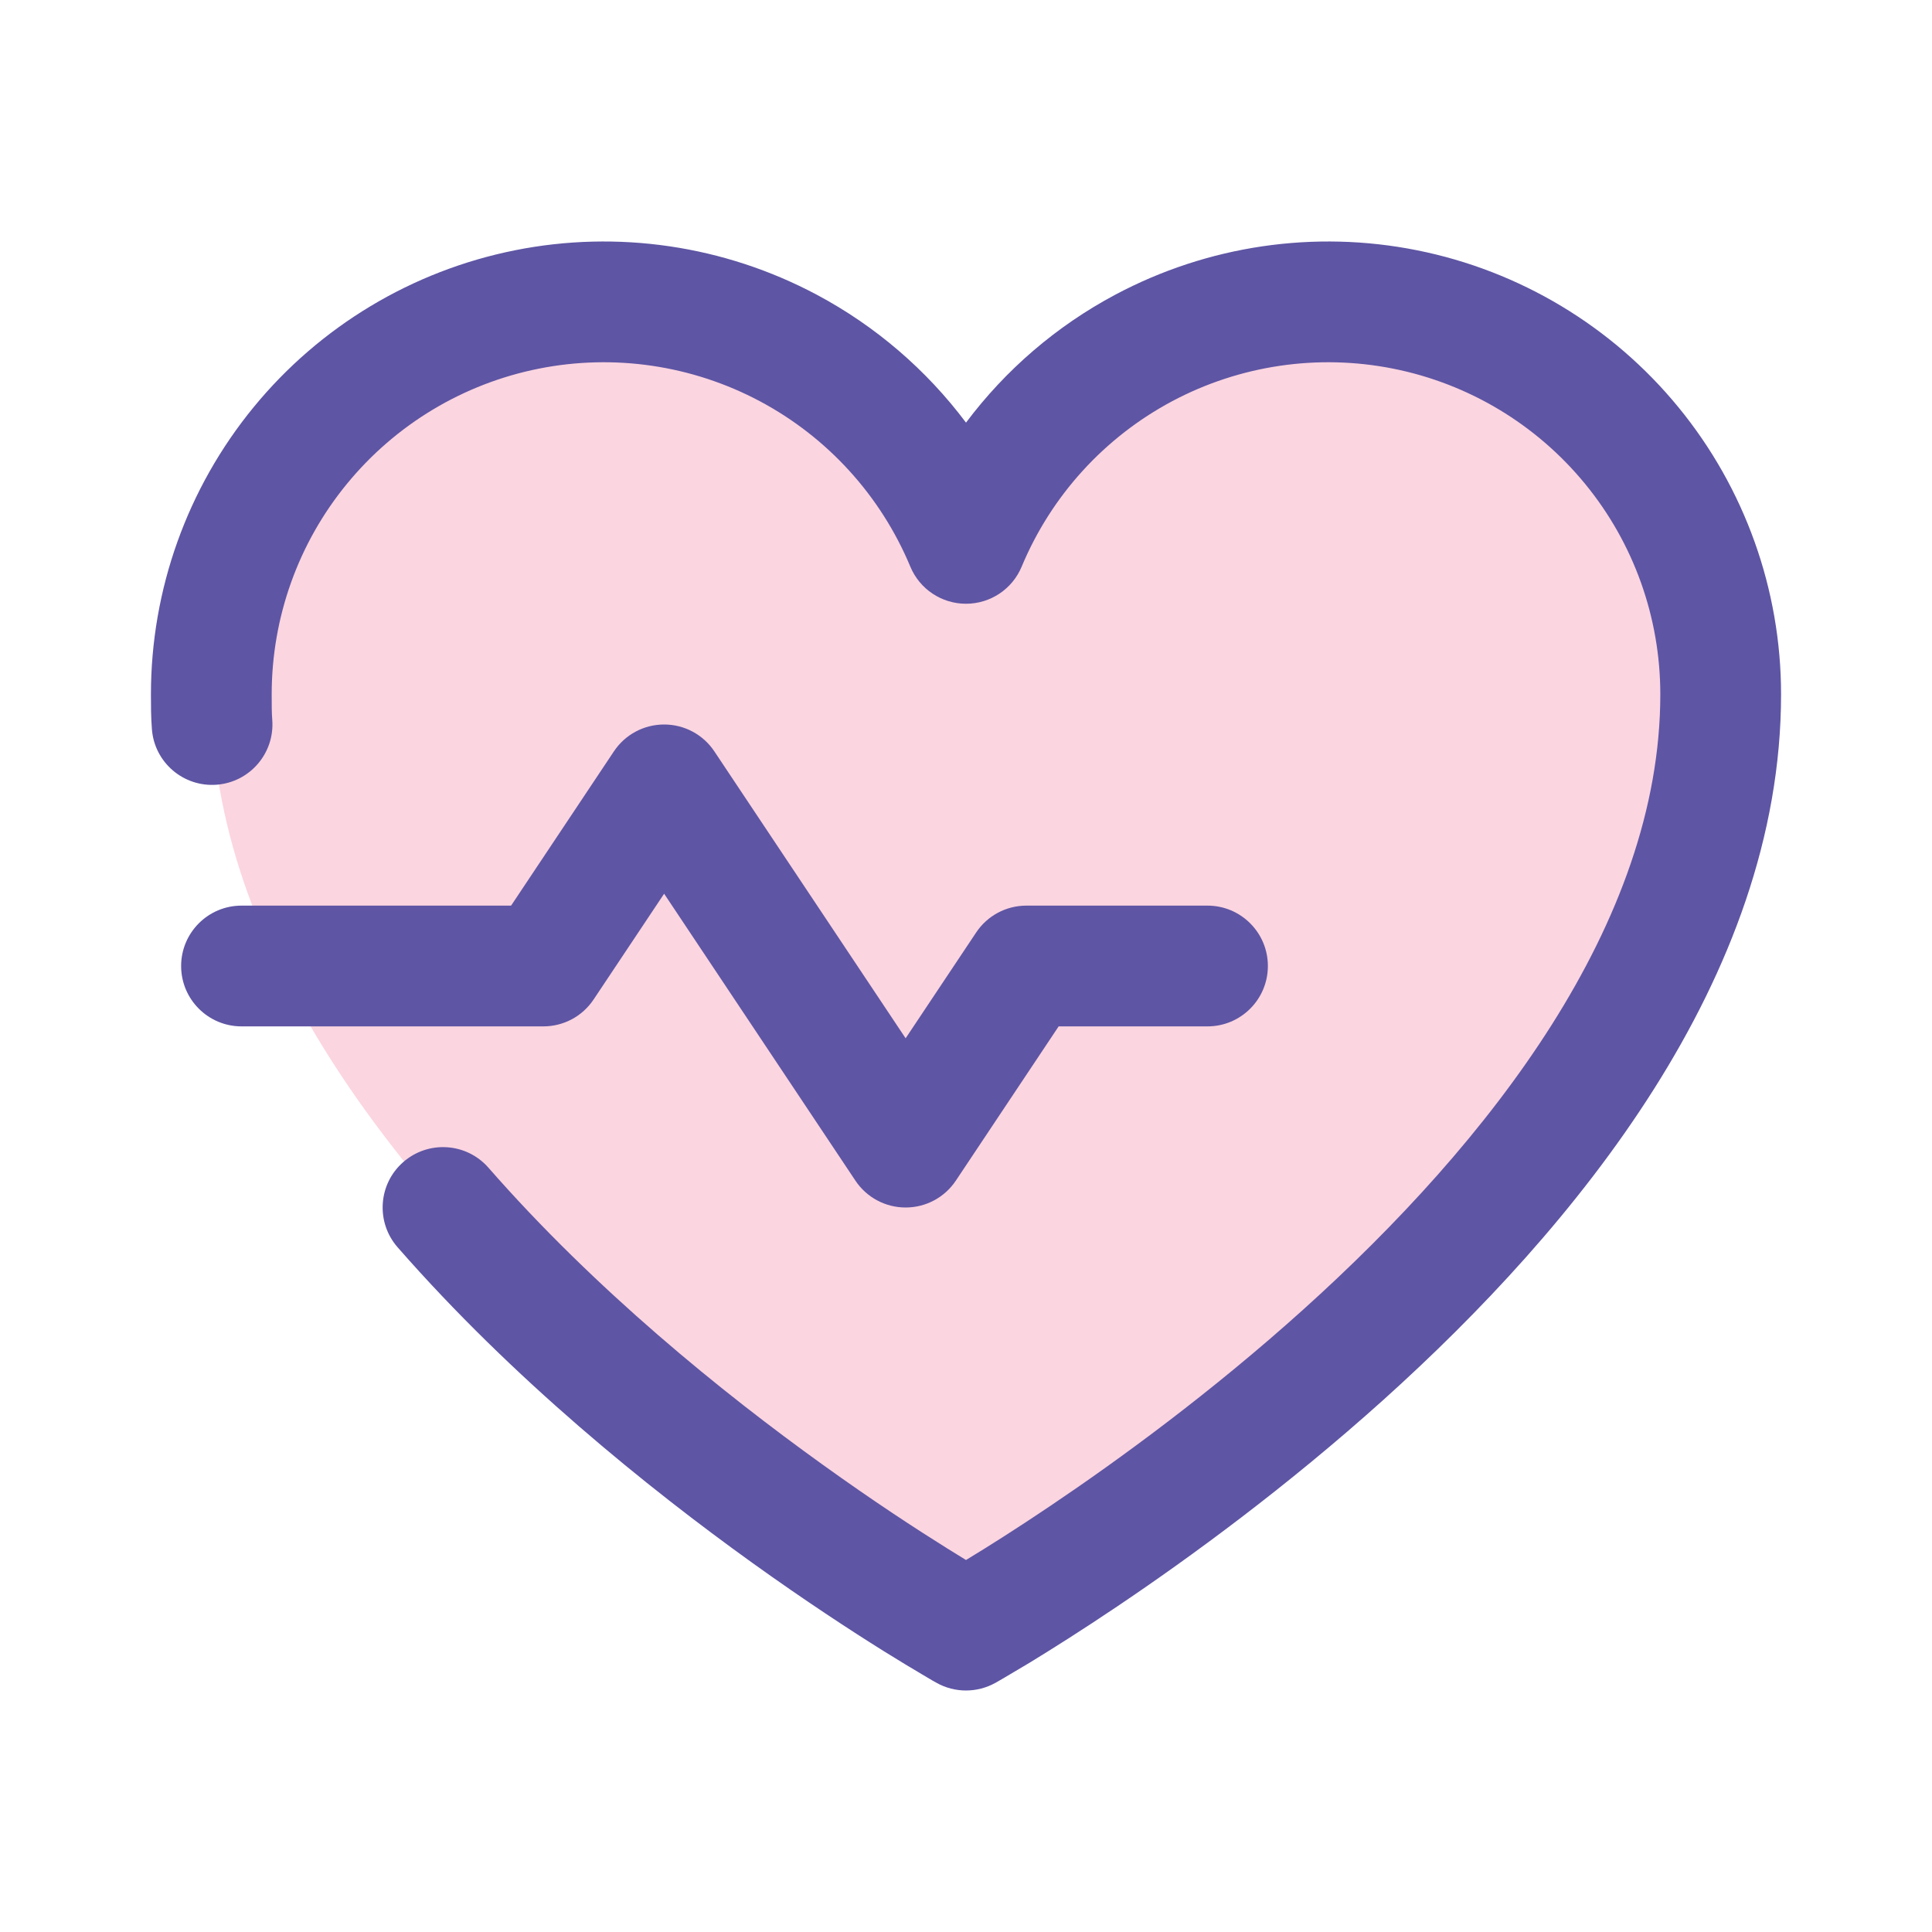
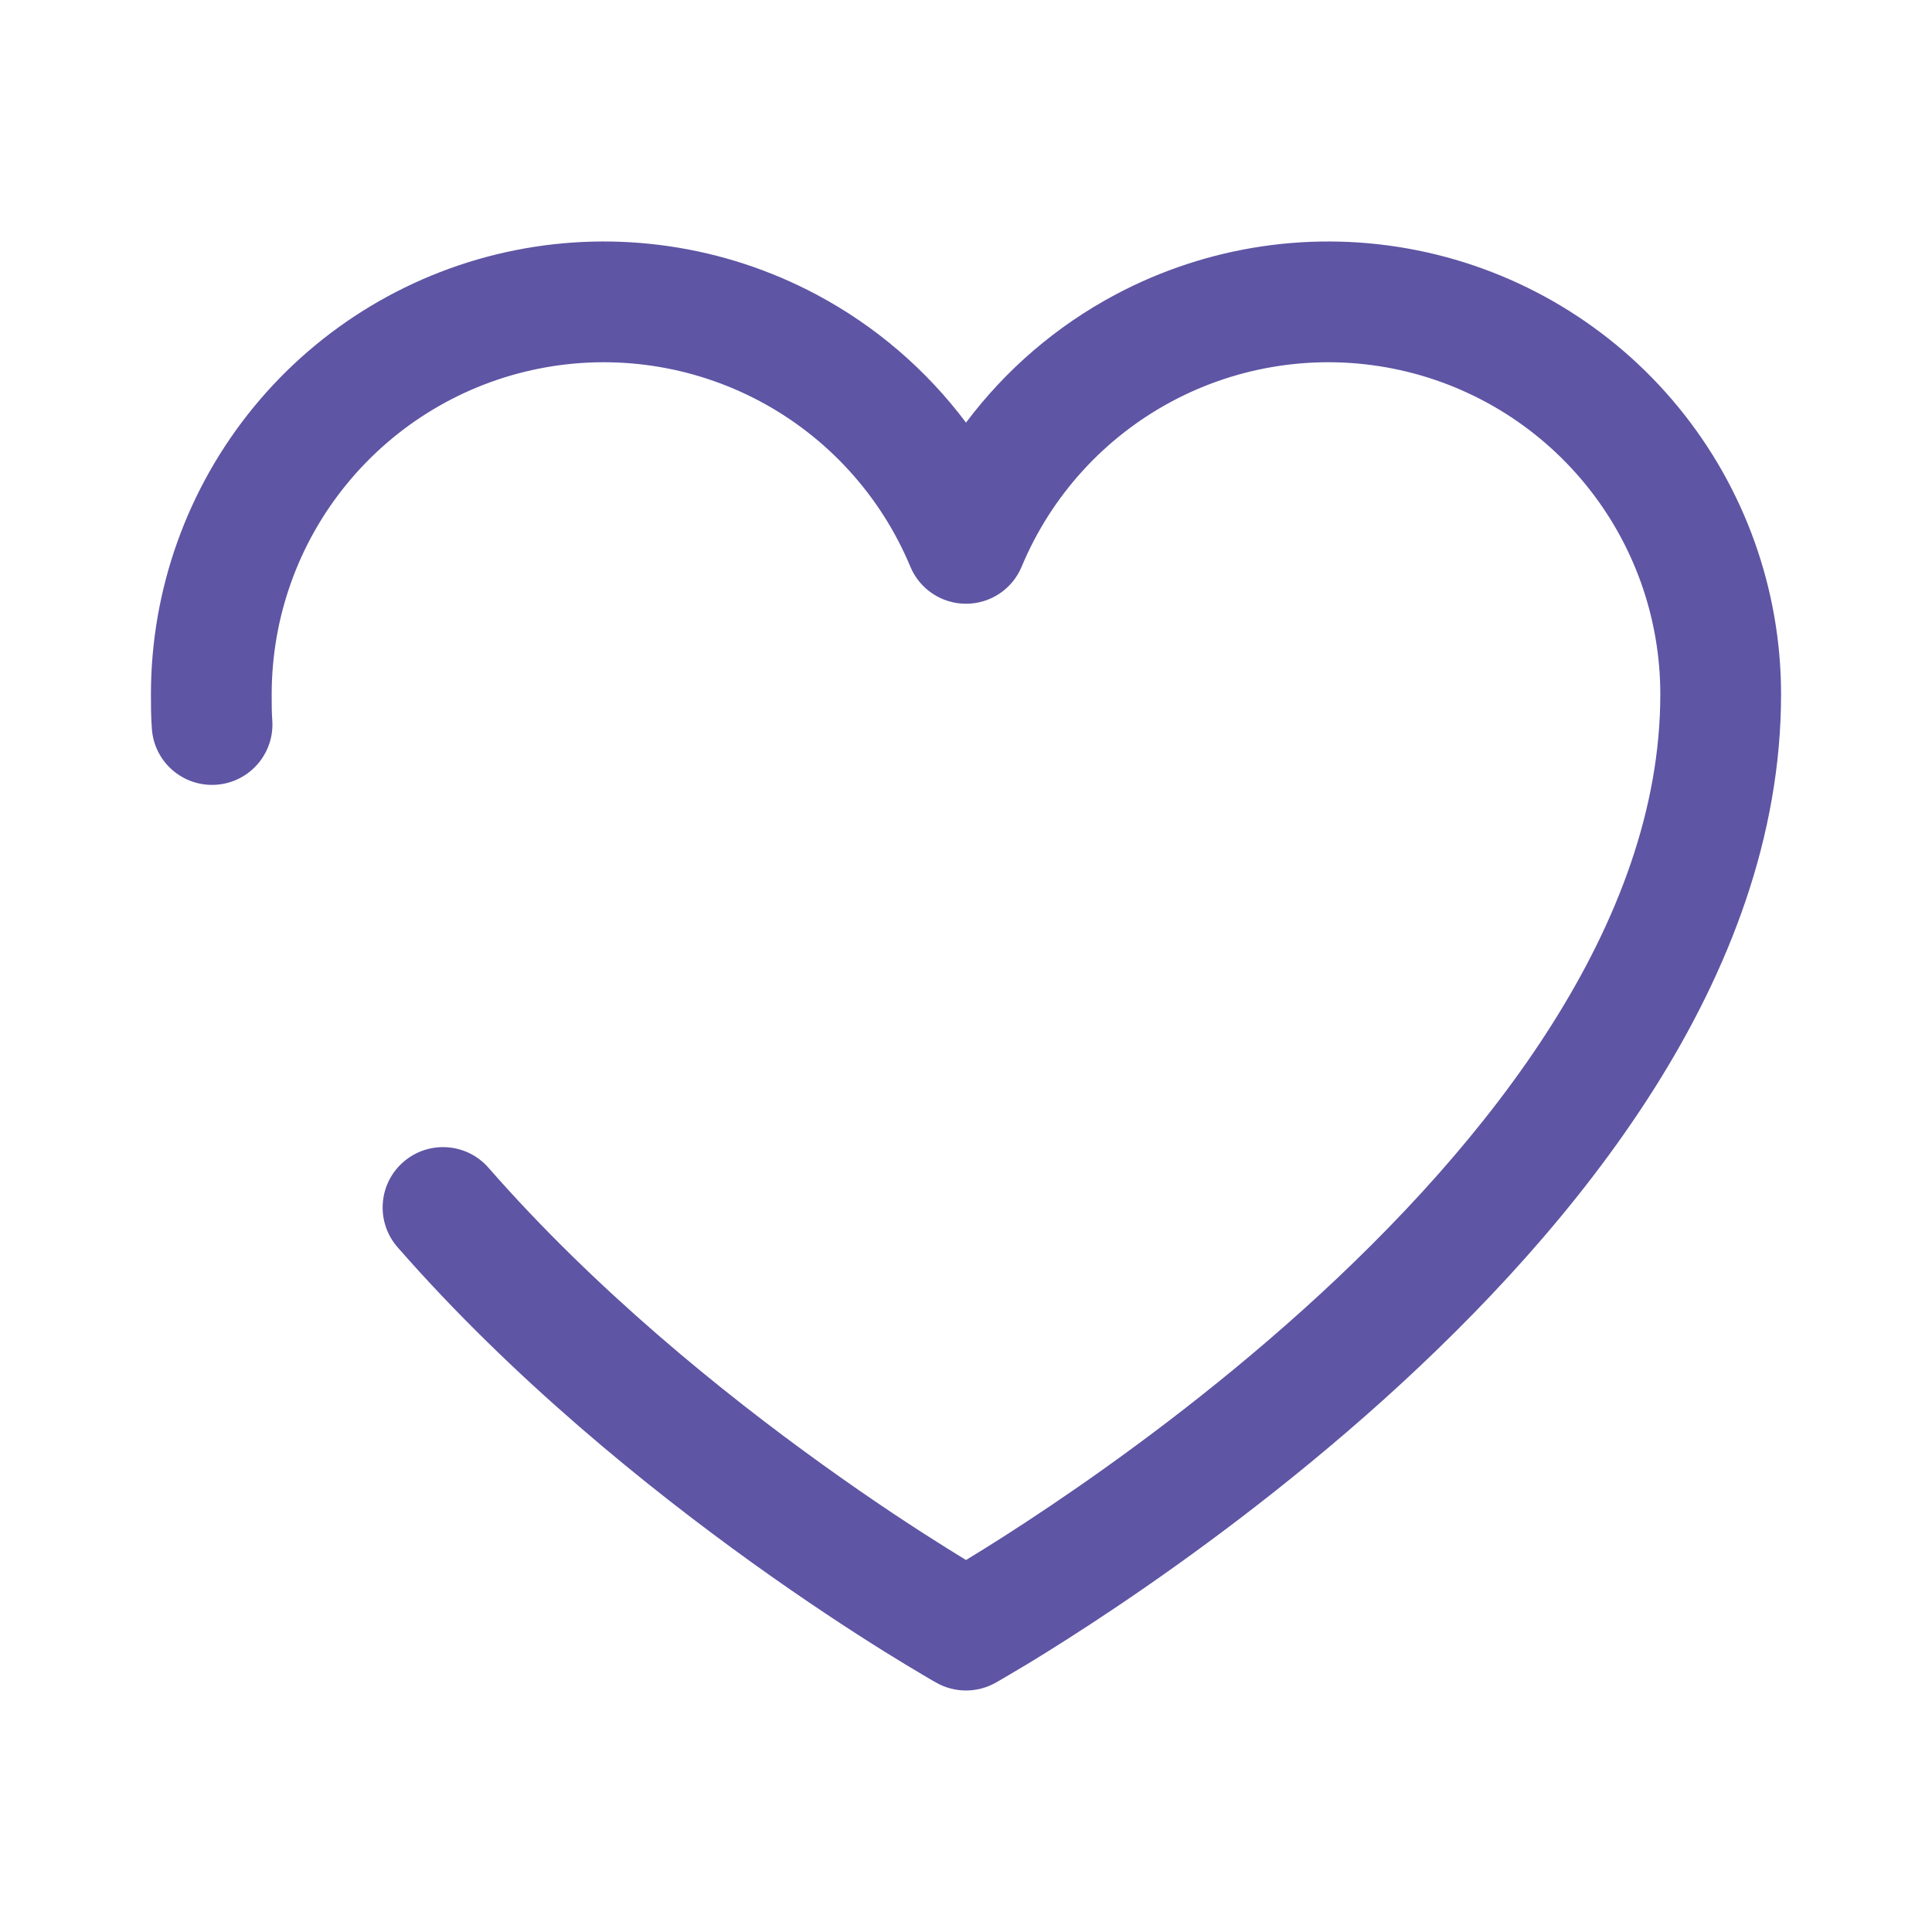
<svg xmlns="http://www.w3.org/2000/svg" width="24" height="24" viewBox="0 0 24 24" fill="none">
-   <path opacity="0.2" d="M12 20.25C12 20.25 2.625 15 2.625 8.625C2.625 7.498 3.015 6.406 3.73 5.534C4.444 4.663 5.439 4.066 6.544 3.845C7.649 3.624 8.797 3.792 9.791 4.322C10.786 4.852 11.566 5.71 12 6.75C12.434 5.71 13.214 4.852 14.209 4.322C15.203 3.792 16.351 3.624 17.456 3.845C18.561 4.066 19.555 4.663 20.27 5.534C20.985 6.406 21.375 7.498 21.375 8.625C21.375 15 12 20.25 12 20.25Z" fill="#EE3066" />
  <path fill-rule="evenodd" clip-rule="evenodd" d="M6.691 4.58C7.626 4.393 8.597 4.536 9.439 4.984C10.28 5.432 10.941 6.158 11.308 7.038C11.424 7.318 11.697 7.5 12 7.5C12.303 7.5 12.576 7.318 12.692 7.038C13.059 6.158 13.72 5.432 14.561 4.984C15.403 4.536 16.374 4.393 17.309 4.58C18.244 4.767 19.085 5.272 19.69 6.01C20.295 6.747 20.625 7.671 20.625 8.625C20.625 11.467 18.509 14.18 16.186 16.271C15.047 17.296 13.905 18.13 13.046 18.708C12.617 18.997 12.261 19.221 12.013 19.371L12 19.379C11.932 19.337 11.855 19.29 11.77 19.237C11.387 18.998 10.847 18.646 10.223 18.197C8.969 17.297 7.394 16.022 6.068 14.506C5.795 14.194 5.321 14.163 5.009 14.436C4.698 14.708 4.666 15.182 4.939 15.494C6.368 17.128 8.042 18.478 9.348 19.416C10.003 19.886 10.57 20.256 10.975 20.509C11.178 20.635 11.34 20.733 11.453 20.799C11.509 20.833 11.553 20.858 11.583 20.876L11.619 20.896L11.629 20.901L11.633 20.904C11.86 21.032 12.139 21.032 12.367 20.904L12 20.25C12.367 20.904 12.367 20.904 12.367 20.904L12.37 20.903L12.376 20.899L12.399 20.886C12.418 20.875 12.447 20.859 12.483 20.837C12.555 20.795 12.66 20.733 12.793 20.653C13.058 20.491 13.434 20.255 13.884 19.952C14.783 19.347 15.984 18.47 17.189 17.386C19.554 15.257 22.125 12.158 22.125 8.625C22.125 7.325 21.674 6.064 20.85 5.059C20.026 4.053 18.878 3.364 17.603 3.109C16.328 2.854 15.004 3.049 13.856 3.66C13.123 4.05 12.491 4.595 12 5.25C11.509 4.595 10.877 4.05 10.144 3.66C8.996 3.049 7.672 2.854 6.397 3.109C5.122 3.364 3.974 4.053 3.15 5.059C2.326 6.064 1.875 7.325 1.875 8.625V8.636C1.875 8.751 1.875 8.907 1.887 9.058C1.918 9.471 2.279 9.78 2.692 9.748C3.105 9.716 3.414 9.355 3.382 8.942C3.375 8.854 3.375 8.753 3.375 8.625C3.375 7.671 3.705 6.747 4.31 6.01C4.915 5.272 5.756 4.767 6.691 4.58ZM12 20.25L11.633 20.904C11.633 20.904 11.633 20.904 12 20.25Z" fill="#5E55A4" />
-   <path d="M8.874 9.334C8.735 9.125 8.501 9 8.25 9C7.999 9 7.765 9.125 7.626 9.334L6.349 11.25H3C2.586 11.25 2.25 11.586 2.25 12C2.25 12.414 2.586 12.75 3 12.75H6.75C7.001 12.75 7.235 12.625 7.374 12.416L8.25 11.102L10.626 14.666C10.765 14.875 10.999 15 11.25 15C11.501 15 11.735 14.875 11.874 14.666L13.151 12.75H15C15.414 12.75 15.75 12.414 15.75 12C15.75 11.586 15.414 11.25 15 11.25H12.75C12.499 11.25 12.265 11.375 12.126 11.584L11.25 12.898L8.874 9.334Z" fill="#5E55A4" />
</svg>